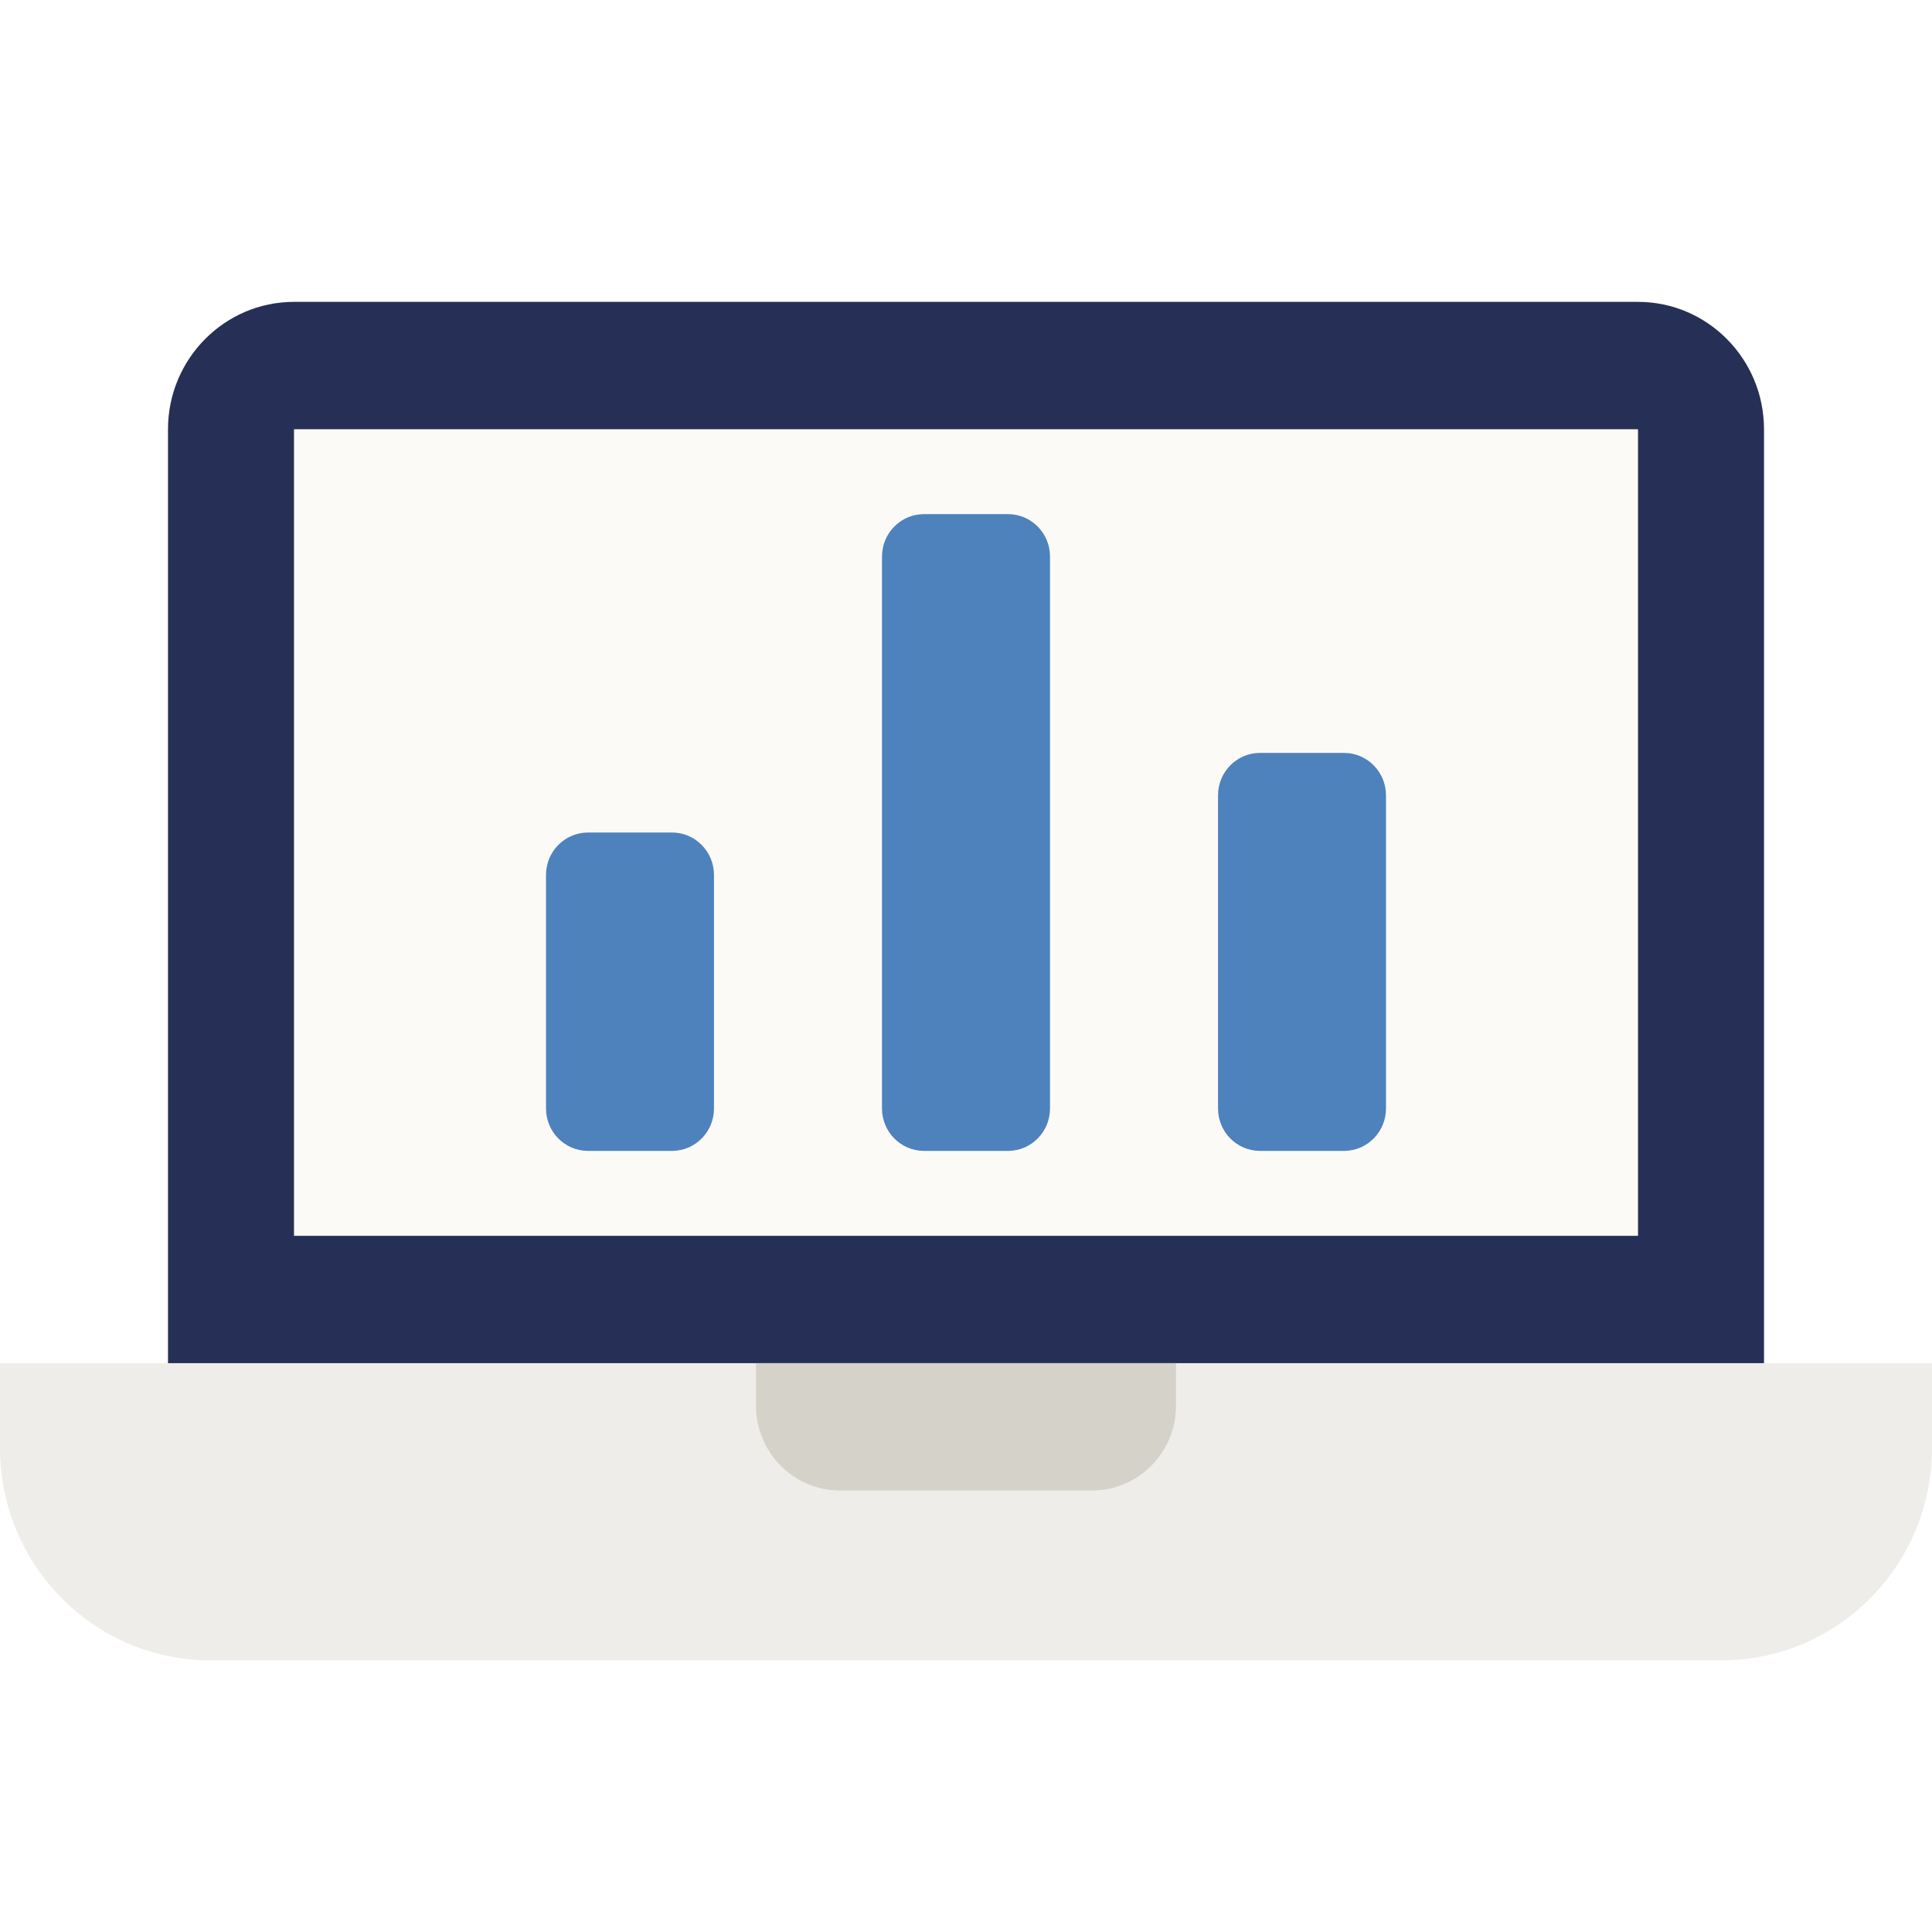
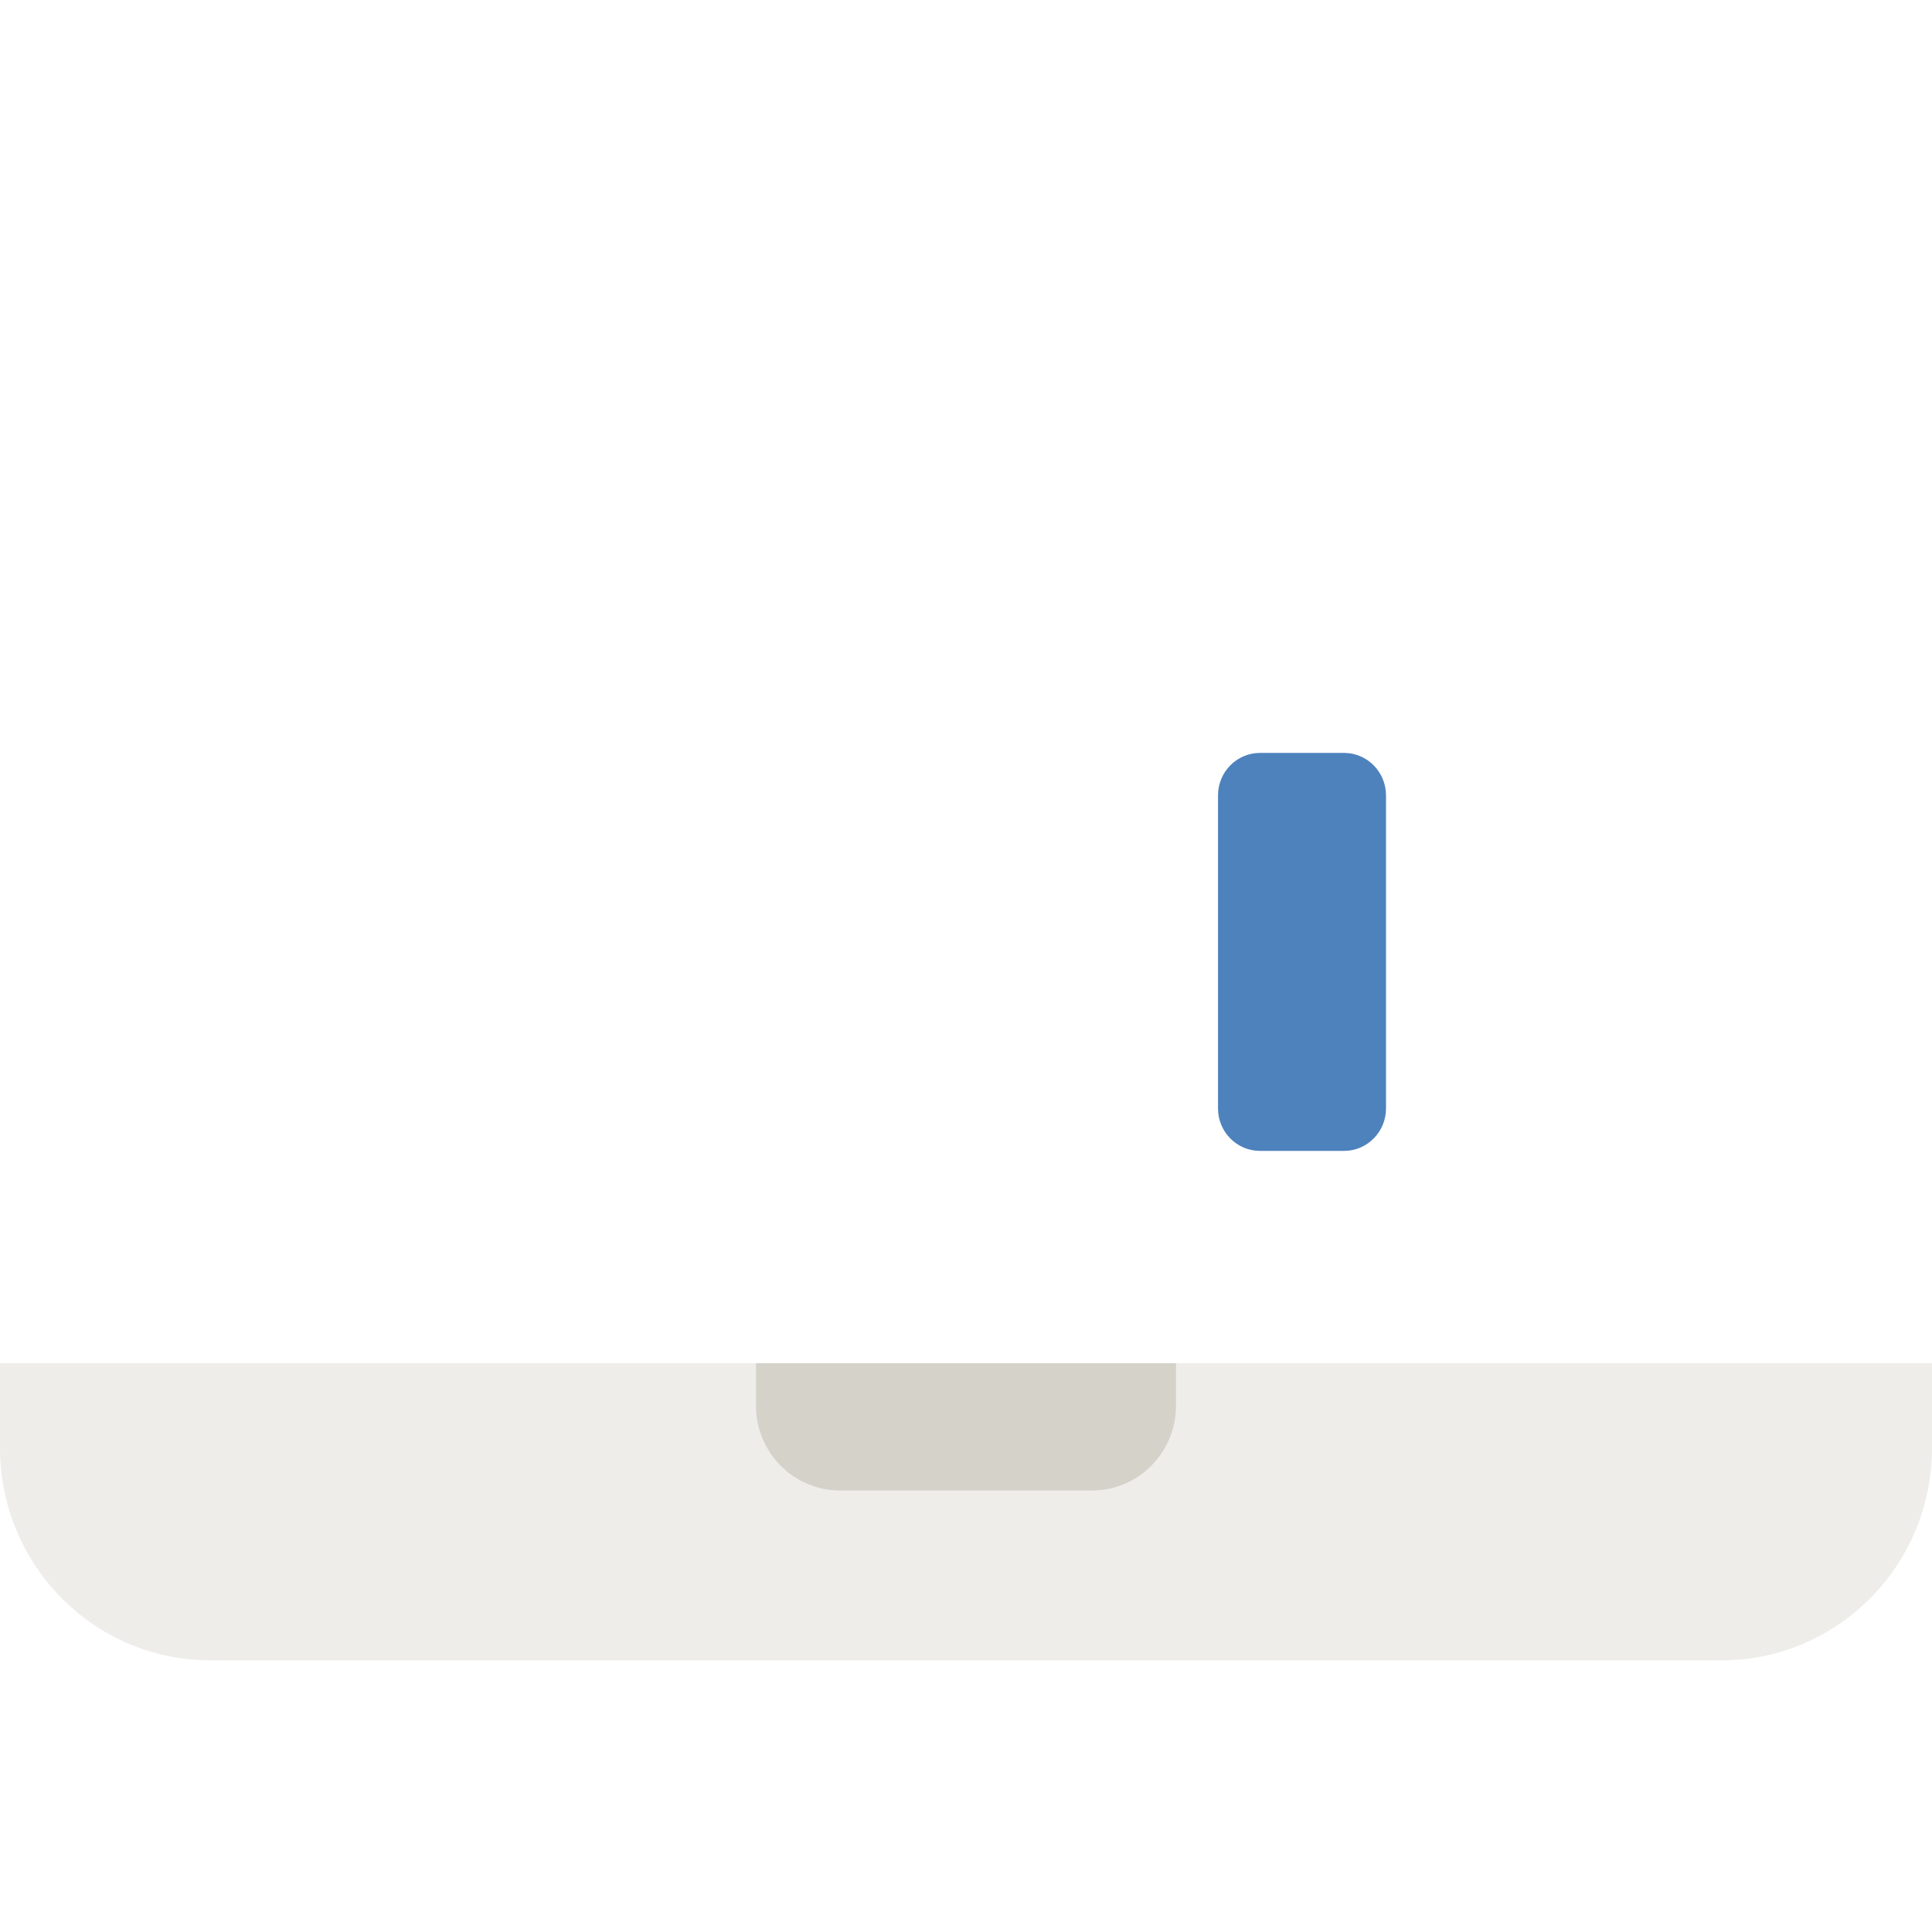
<svg xmlns="http://www.w3.org/2000/svg" width="64px" height="64px" viewBox="0 0 64 64" version="1.1">
  <title>data-visualization</title>
  <desc>Created with Sketch.</desc>
  <g id="data-visualization" stroke="none" stroke-width="1" fill="none" fill-rule="evenodd">
    <g id="Icon" transform="translate(0, 10)">
-       <path d="M54.261,0 L9.739,0 C7.437,0 5.565,1.892 5.565,4.219 L5.565,37.969 C5.565,38.745 6.188,39.375 6.957,39.375 L57.043,39.375 C57.812,39.375 58.435,38.745 58.435,37.969 L58.435,4.219 C58.435,1.892 56.563,0 54.261,0 Z" id="Path" fill="#263056" />
      <path d="M0,35.156 L0,37.969 C0,41.846 3.121,45 6.957,45 L57.043,45 C60.879,45 64,41.846 64,37.969 L64,35.156 L0,35.156 Z" id="Path" fill="#EEEDEA" />
-       <rect id="Rectangle" fill="#FCFAF6" x="9.739" y="4.219" width="44.522" height="26.719" />
      <path d="M36.174,39.375 L27.826,39.375 C26.289,39.375 25.043,38.116 25.043,36.562 L25.043,35.156 L38.957,35.156 L38.957,36.562 C38.957,38.116 37.711,39.375 36.174,39.375 Z" id="Path" fill="#D5D2CA" />
-       <path d="M33.391,7.031 L30.609,7.031 C29.84,7.031 29.217,7.661 29.217,8.438 L29.217,26.719 C29.217,27.495 29.84,28.125 30.609,28.125 L33.391,28.125 C34.16,28.125 34.783,27.495 34.783,26.719 L34.783,8.438 C34.783,7.661 34.16,7.031 33.391,7.031 Z" id="Path" fill="#4E82BD" />
-       <path d="M22.261,17.578 L19.478,17.578 C18.71,17.578 18.087,18.208 18.087,18.984 L18.087,26.719 C18.087,27.495 18.71,28.125 19.478,28.125 L22.261,28.125 C23.029,28.125 23.652,27.495 23.652,26.719 L23.652,18.984 C23.652,18.208 23.029,17.578 22.261,17.578 Z" id="Path" fill="#4E82BD" />
      <path d="M44.522,14.941 L41.739,14.941 C40.971,14.941 40.348,15.571 40.348,16.348 L40.348,26.719 C40.348,27.495 40.971,28.125 41.739,28.125 L44.522,28.125 C45.29,28.125 45.913,27.495 45.913,26.719 L45.913,16.348 C45.913,15.571 45.29,14.941 44.522,14.941 Z" id="Path" fill="#4E82BD" />
    </g>
  </g>
</svg>